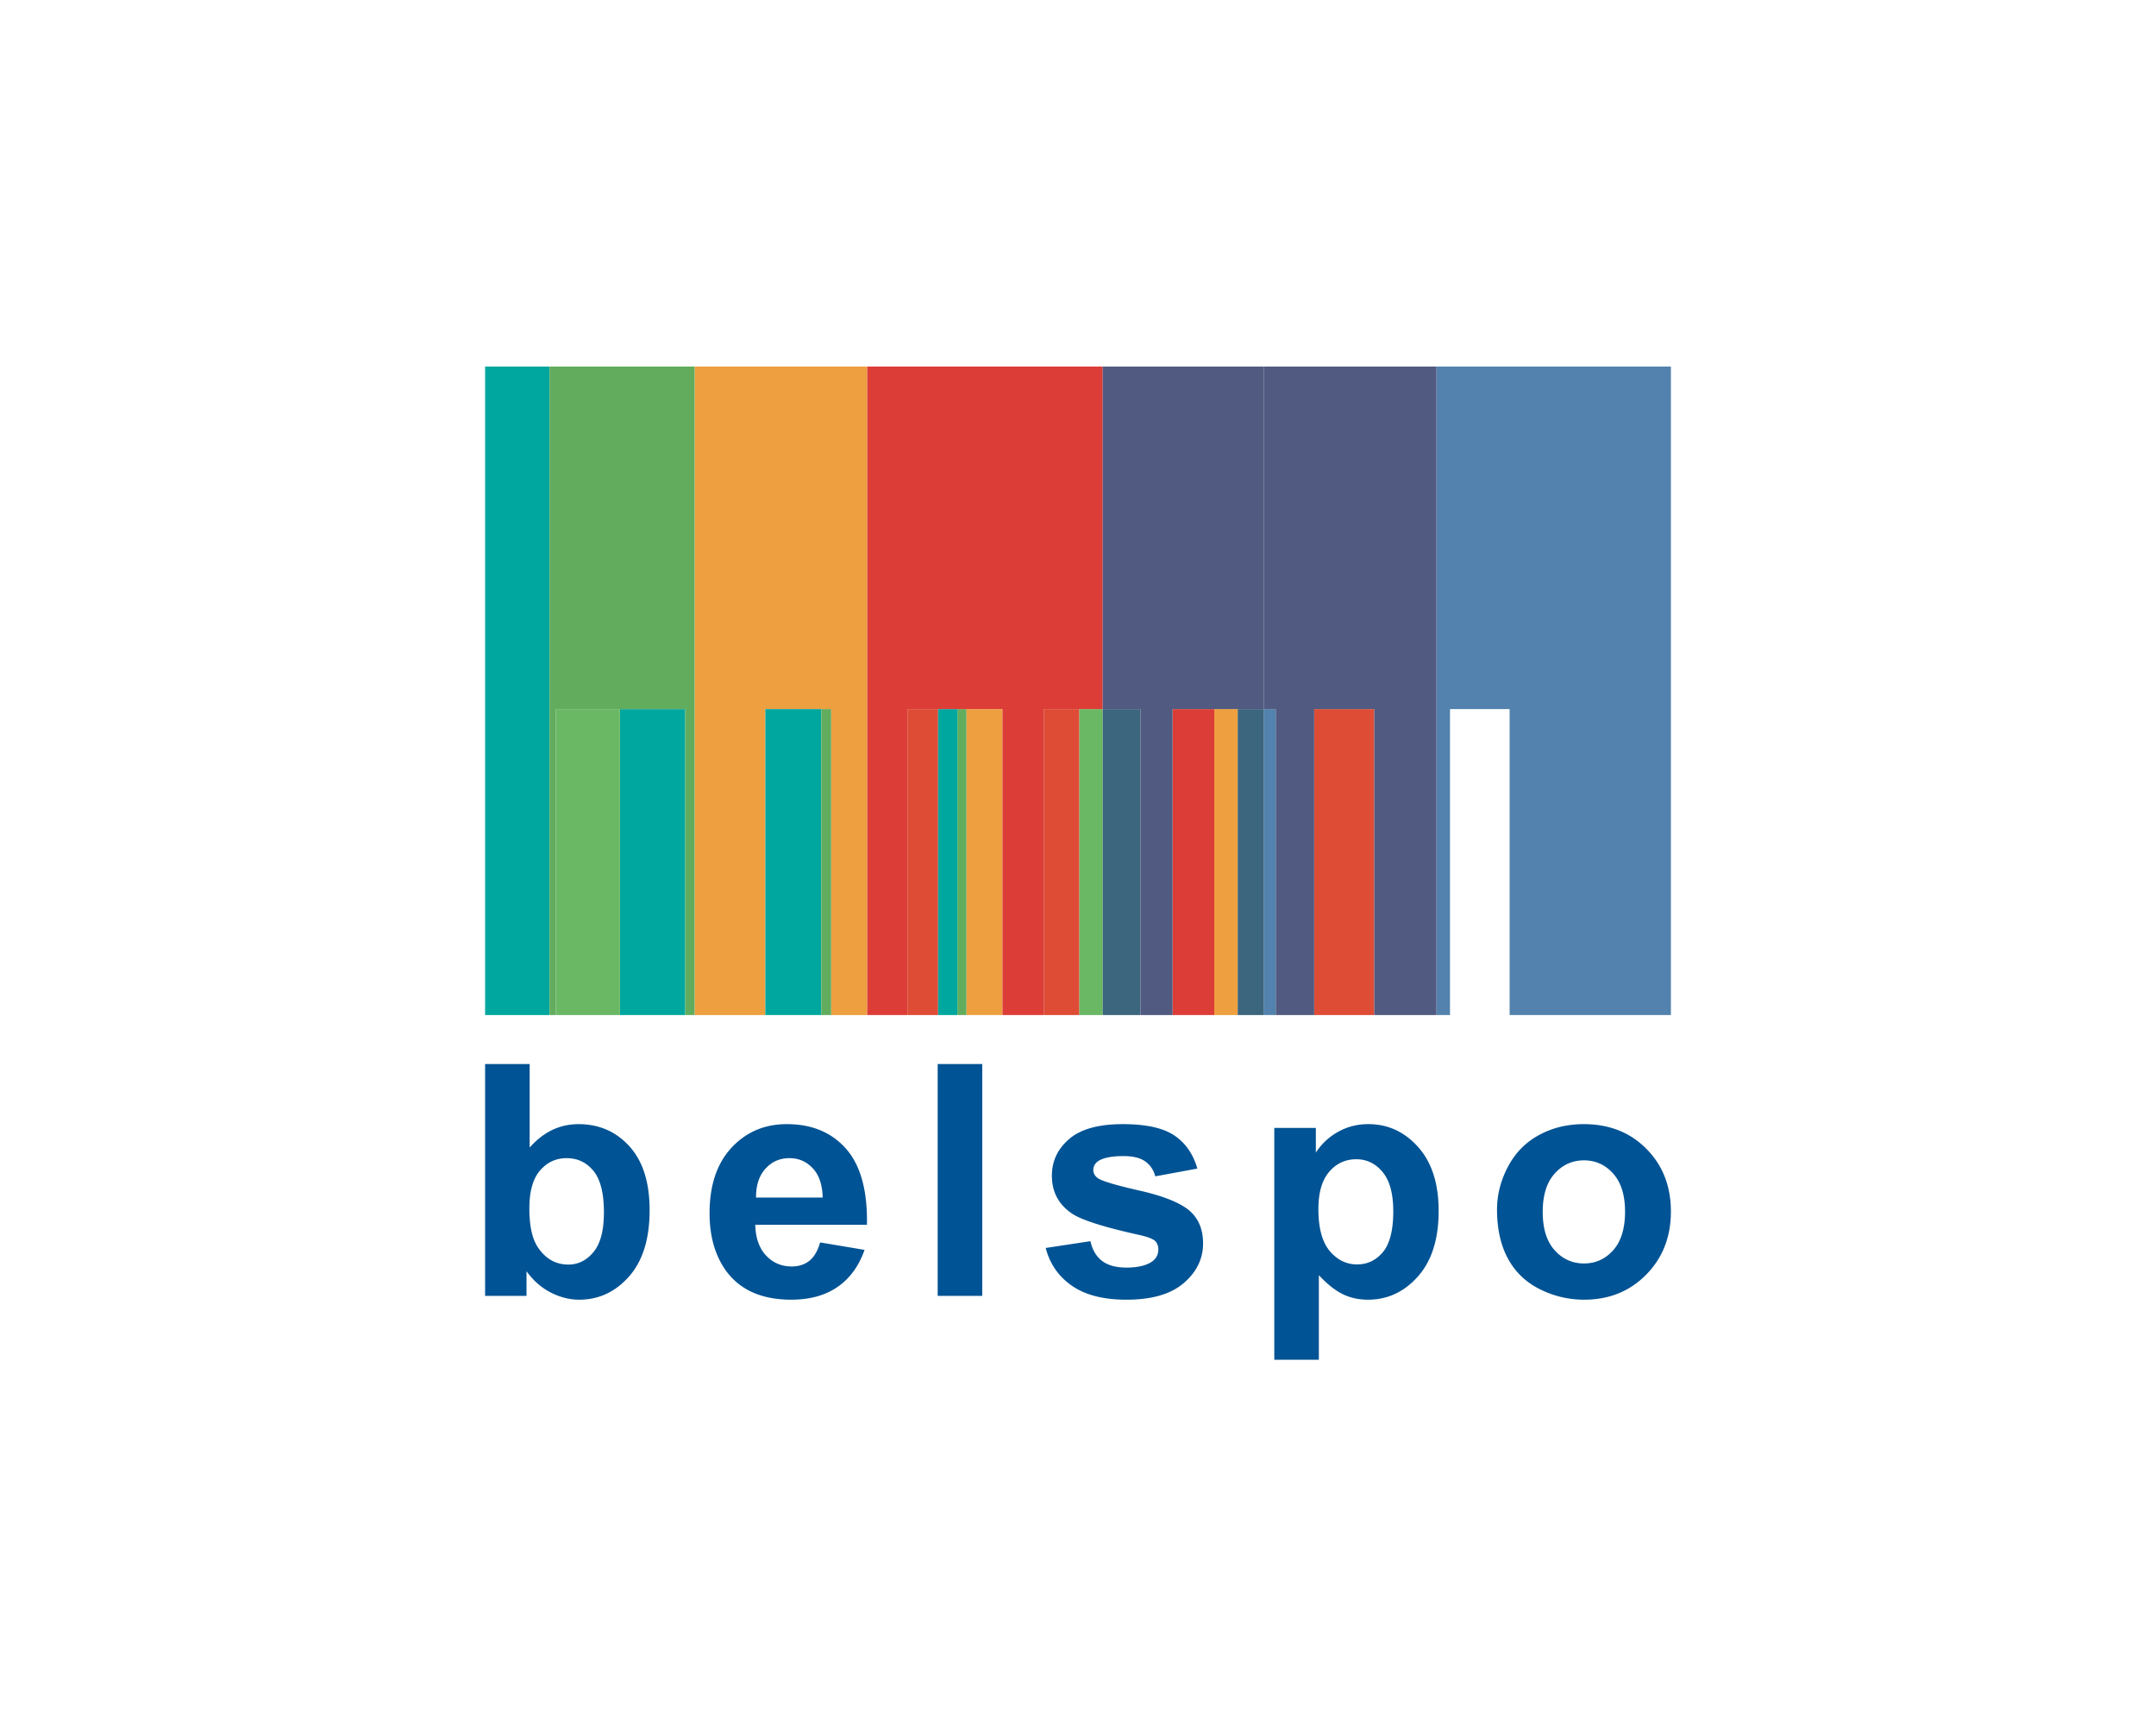
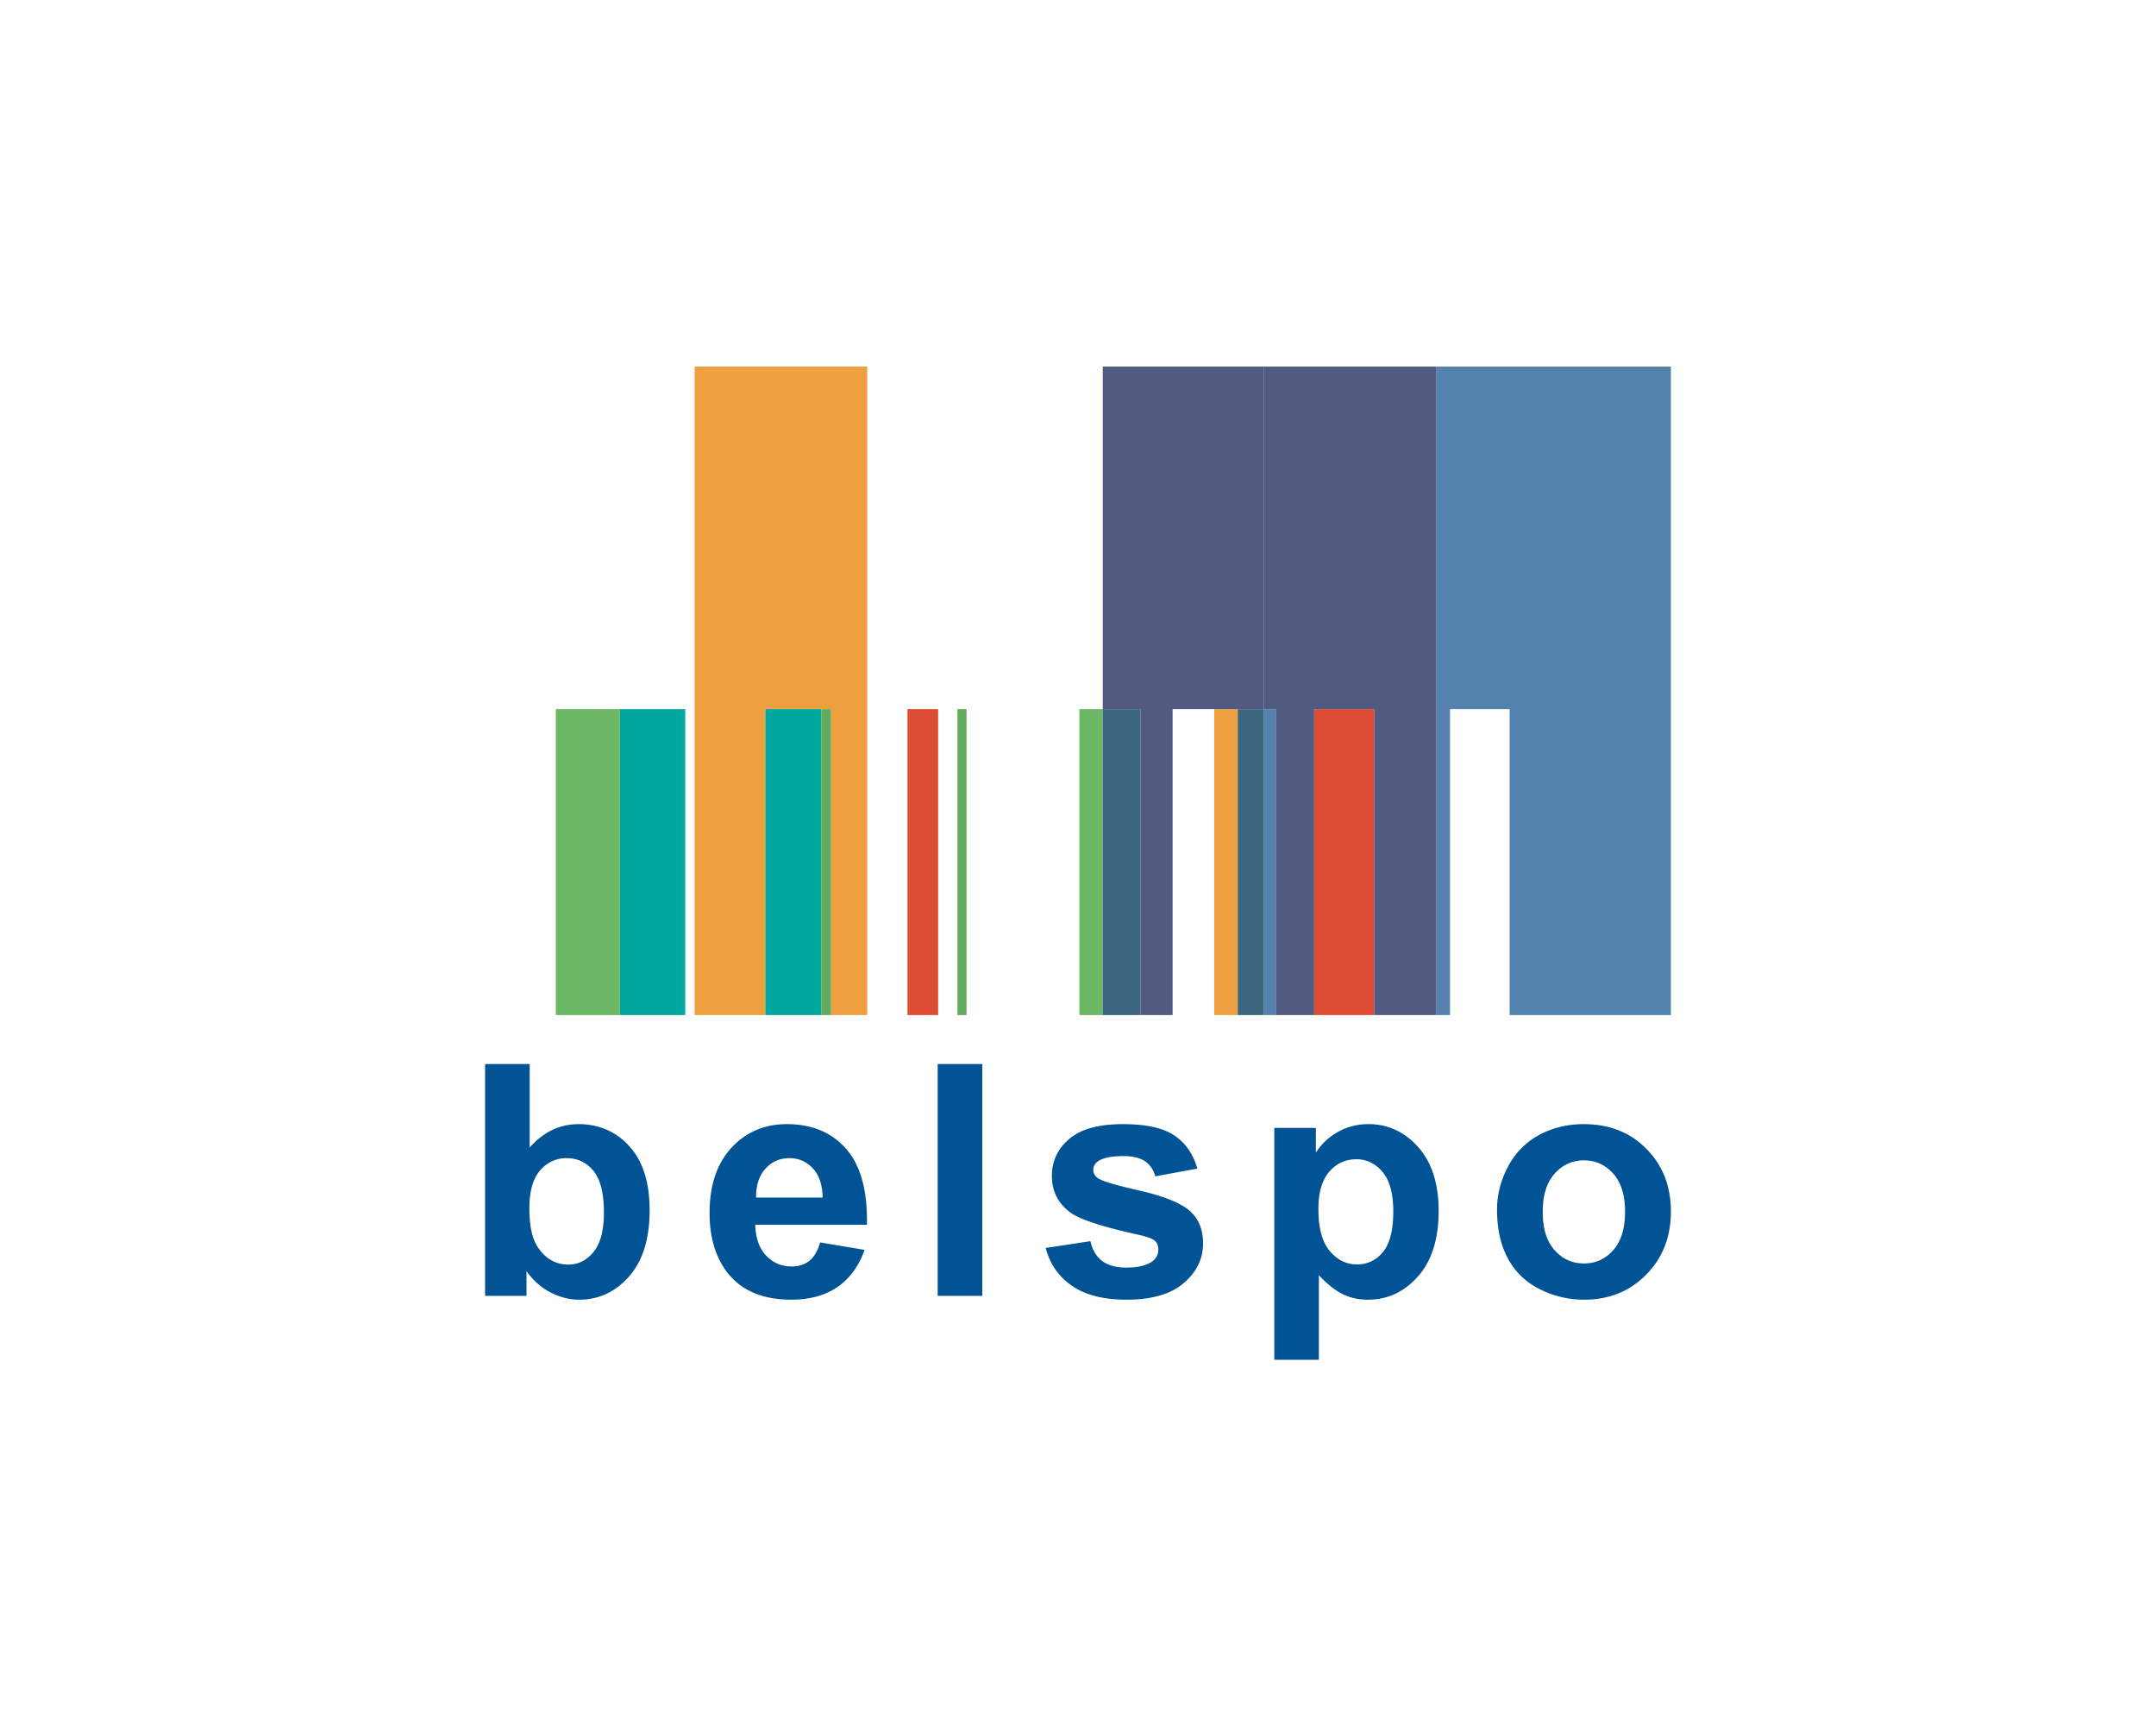
<svg xmlns="http://www.w3.org/2000/svg" width="200" height="160" viewBox="0 0 200 160">
  <g fill="none" fill-rule="evenodd">
    <path d="M0 0h200v160H0z" />
    <path d="M49.106 112.072c0 1.614.255 2.807.765 3.58.716 1.095 1.668 1.642 2.855 1.642.912 0 1.69-.389 2.332-1.166.643-.777.964-2.002.964-3.675 0-1.78-.323-3.063-.97-3.85-.648-.788-1.478-1.18-2.488-1.18-.991 0-1.815.383-2.472 1.15-.658.768-.986 1.934-.986 3.5zM45 120.2V98.694h4.135v7.745c1.275-1.447 2.786-2.17 4.533-2.17 1.903 0 3.478.686 4.724 2.06 1.245 1.374 1.869 3.347 1.869 5.92 0 2.659-.636 4.708-1.906 6.145-1.27 1.438-2.813 2.157-4.628 2.157-.893 0-1.774-.223-2.642-.668-.868-.445-1.616-1.102-2.244-1.973v2.289H45zM76.315 111.074c-.03-1.192-.338-2.1-.927-2.72-.588-.622-1.305-.932-2.148-.932-.903 0-1.649.328-2.237.983-.589.655-.878 1.545-.868 2.67h6.18zm-.235 4.166 4.12.69c-.53 1.506-1.366 2.653-2.509 3.44-1.143.787-2.573 1.18-4.29 1.18-2.717 0-4.728-.884-6.033-2.654-1.03-1.418-1.545-3.208-1.545-5.37 0-2.581.677-4.603 2.03-6.065 1.354-1.462 3.066-2.193 5.136-2.193 2.326 0 4.16.765 5.504 2.296 1.344 1.53 1.987 3.875 1.928 7.034h-10.36c.03 1.222.363 2.173 1 2.853.638.68 1.433 1.019 2.385 1.019.647 0 1.192-.176 1.633-.528.442-.352.775-.92 1-1.702zM86.983 120.199h4.135V98.694h-4.135zM97.004 115.754l4.15-.63c.176.801.534 1.41 1.074 1.825.54.416 1.295.624 2.266.624 1.07 0 1.874-.196 2.413-.587.363-.274.545-.64.545-1.1 0-.313-.098-.572-.294-.778-.206-.195-.668-.376-1.384-.542-3.335-.734-5.45-1.403-6.342-2.01-1.236-.841-1.854-2.01-1.854-3.506 0-1.35.534-2.484 1.604-3.403 1.069-.919 2.727-1.379 4.974-1.379 2.138 0 3.728.347 4.768 1.042 1.04.694 1.755 1.72 2.148 3.08l-3.9.719c-.167-.606-.483-1.07-.949-1.394-.466-.322-1.13-.484-1.994-.484-1.089 0-1.869.152-2.34.455-.314.215-.47.494-.47.836 0 .294.137.543.411.748.373.274 1.66.66 3.863 1.159 2.203.499 3.74 1.11 4.614 1.834.863.733 1.295 1.755 1.295 3.065 0 1.428-.599 2.655-1.795 3.683-1.197 1.027-2.968 1.54-5.313 1.54-2.129 0-3.814-.43-5.055-1.291-1.241-.86-2.053-2.03-2.435-3.506M122.3 112.145c0 1.751.348 3.044 1.044 3.88.697.836 1.546 1.254 2.546 1.254.962 0 1.761-.383 2.4-1.151.637-.768.956-2.027.956-3.777 0-1.633-.33-2.846-.986-3.638-.658-.793-1.472-1.188-2.443-1.188-1.01 0-1.85.388-2.517 1.166-.667.777-1 1.929-1 3.454zm-4.091-7.525h3.855v2.289a5.763 5.763 0 0 1 2.031-1.908c.854-.488 1.8-.733 2.84-.733 1.815 0 3.356.71 4.621 2.127 1.266 1.418 1.899 3.394 1.899 5.926 0 2.602-.638 4.624-1.913 6.066-1.276 1.442-2.821 2.164-4.636 2.164-.864 0-1.646-.171-2.348-.513-.701-.343-1.44-.93-2.214-1.76v7.847h-4.135V104.62zM143.11 112.41c0 1.545.367 2.728 1.103 3.55.736.82 1.643 1.231 2.722 1.231 1.08 0 1.985-.41 2.716-1.232.73-.821 1.096-2.014 1.096-3.579 0-1.525-.366-2.7-1.096-3.52-.731-.822-1.636-1.233-2.716-1.233-1.079 0-1.986.411-2.722 1.233-.736.82-1.104 2.004-1.104 3.55zm-4.239-.22c0-1.37.338-2.694 1.016-3.976.676-1.281 1.635-2.259 2.877-2.934 1.24-.674 2.626-1.012 4.157-1.012 2.364 0 4.301.765 5.813 2.296 1.51 1.53 2.266 3.464 2.266 5.801 0 2.357-.763 4.31-2.288 5.86-1.526 1.55-3.447 2.326-5.762 2.326a9.096 9.096 0 0 1-4.098-.968c-1.3-.646-2.289-1.592-2.965-2.839-.678-1.247-1.016-2.765-1.016-4.555z" fill="#005394" />
    <path fill="#5282AD" d="M155 34h-21.748v60.15h1.256V65.77h5.531v28.38H155V34" />
    <path fill="#EE9F3F" d="M80.449 34H64.437v60.15h6.56V65.77H77.1v28.38h3.348V34" />
    <path fill="#00A79F" d="M57.51 94.15h6.056V65.77h-6.057zM70.997 94.15h5.187V65.77h-5.187z" />
    <path fill="#DE4C36" d="M121.911 94.15h5.576V65.77h-5.576z" />
-     <path fill="#00A79F" d="M45 94.15h5.978V34H45z" />
+     <path fill="#00A79F" d="M45 94.15V34H45z" />
    <path fill="#62AC5E" d="M76.184 94.15h.917V65.77h-.917z" />
-     <path fill="#DE4C36" d="M96.825 94.15h3.304V65.77h-3.304z" />
    <path fill="#62AC5E" d="M88.816 94.15h.847V65.77h-.847z" />
-     <path fill="#EE9F3F" d="M89.663 94.15h3.329V65.77h-3.329z" />
    <path fill="#6BB864" d="M100.129 94.15h2.167V65.77h-2.167z" />
    <path fill="#DE4C36" d="M84.182 94.15h2.844V65.77h-2.844z" />
-     <path fill="#00A79F" d="M87.026 94.15h1.79V65.77h-1.79z" />
-     <path fill="#DC3E37" d="M96.825 94.15V65.77h5.47V34H80.45v60.15h3.733V65.77h8.81v28.38h3.833M108.776 94.15h3.864V65.77h-3.864z" />
    <path fill="#EE9F3F" d="M112.64 94.15h2.177V65.77h-2.177z" />
    <path fill="#3C657E" d="M102.296 94.15h3.51V65.77h-3.51zM114.817 94.15h2.44V65.77h-2.44z" />
    <path fill="#515A80" d="M102.296 34v31.77h3.51v28.38h2.97V65.77h8.481V34h-14.961" />
    <path fill="#5282AD" d="M117.257 94.15h1.087V65.77h-1.087z" />
    <path fill="#515A80" d="M117.257 34v31.77h1.087v28.38h3.567V65.77h5.576v28.38h5.765V34h-15.995" />
    <path fill="#6BB864" d="M51.562 94.15h5.947V65.77h-5.947z" />
-     <path fill="#62AC5E" d="M50.978 34v60.15h.584V65.77h12.004v28.38h.87V34H50.979" />
  </g>
</svg>